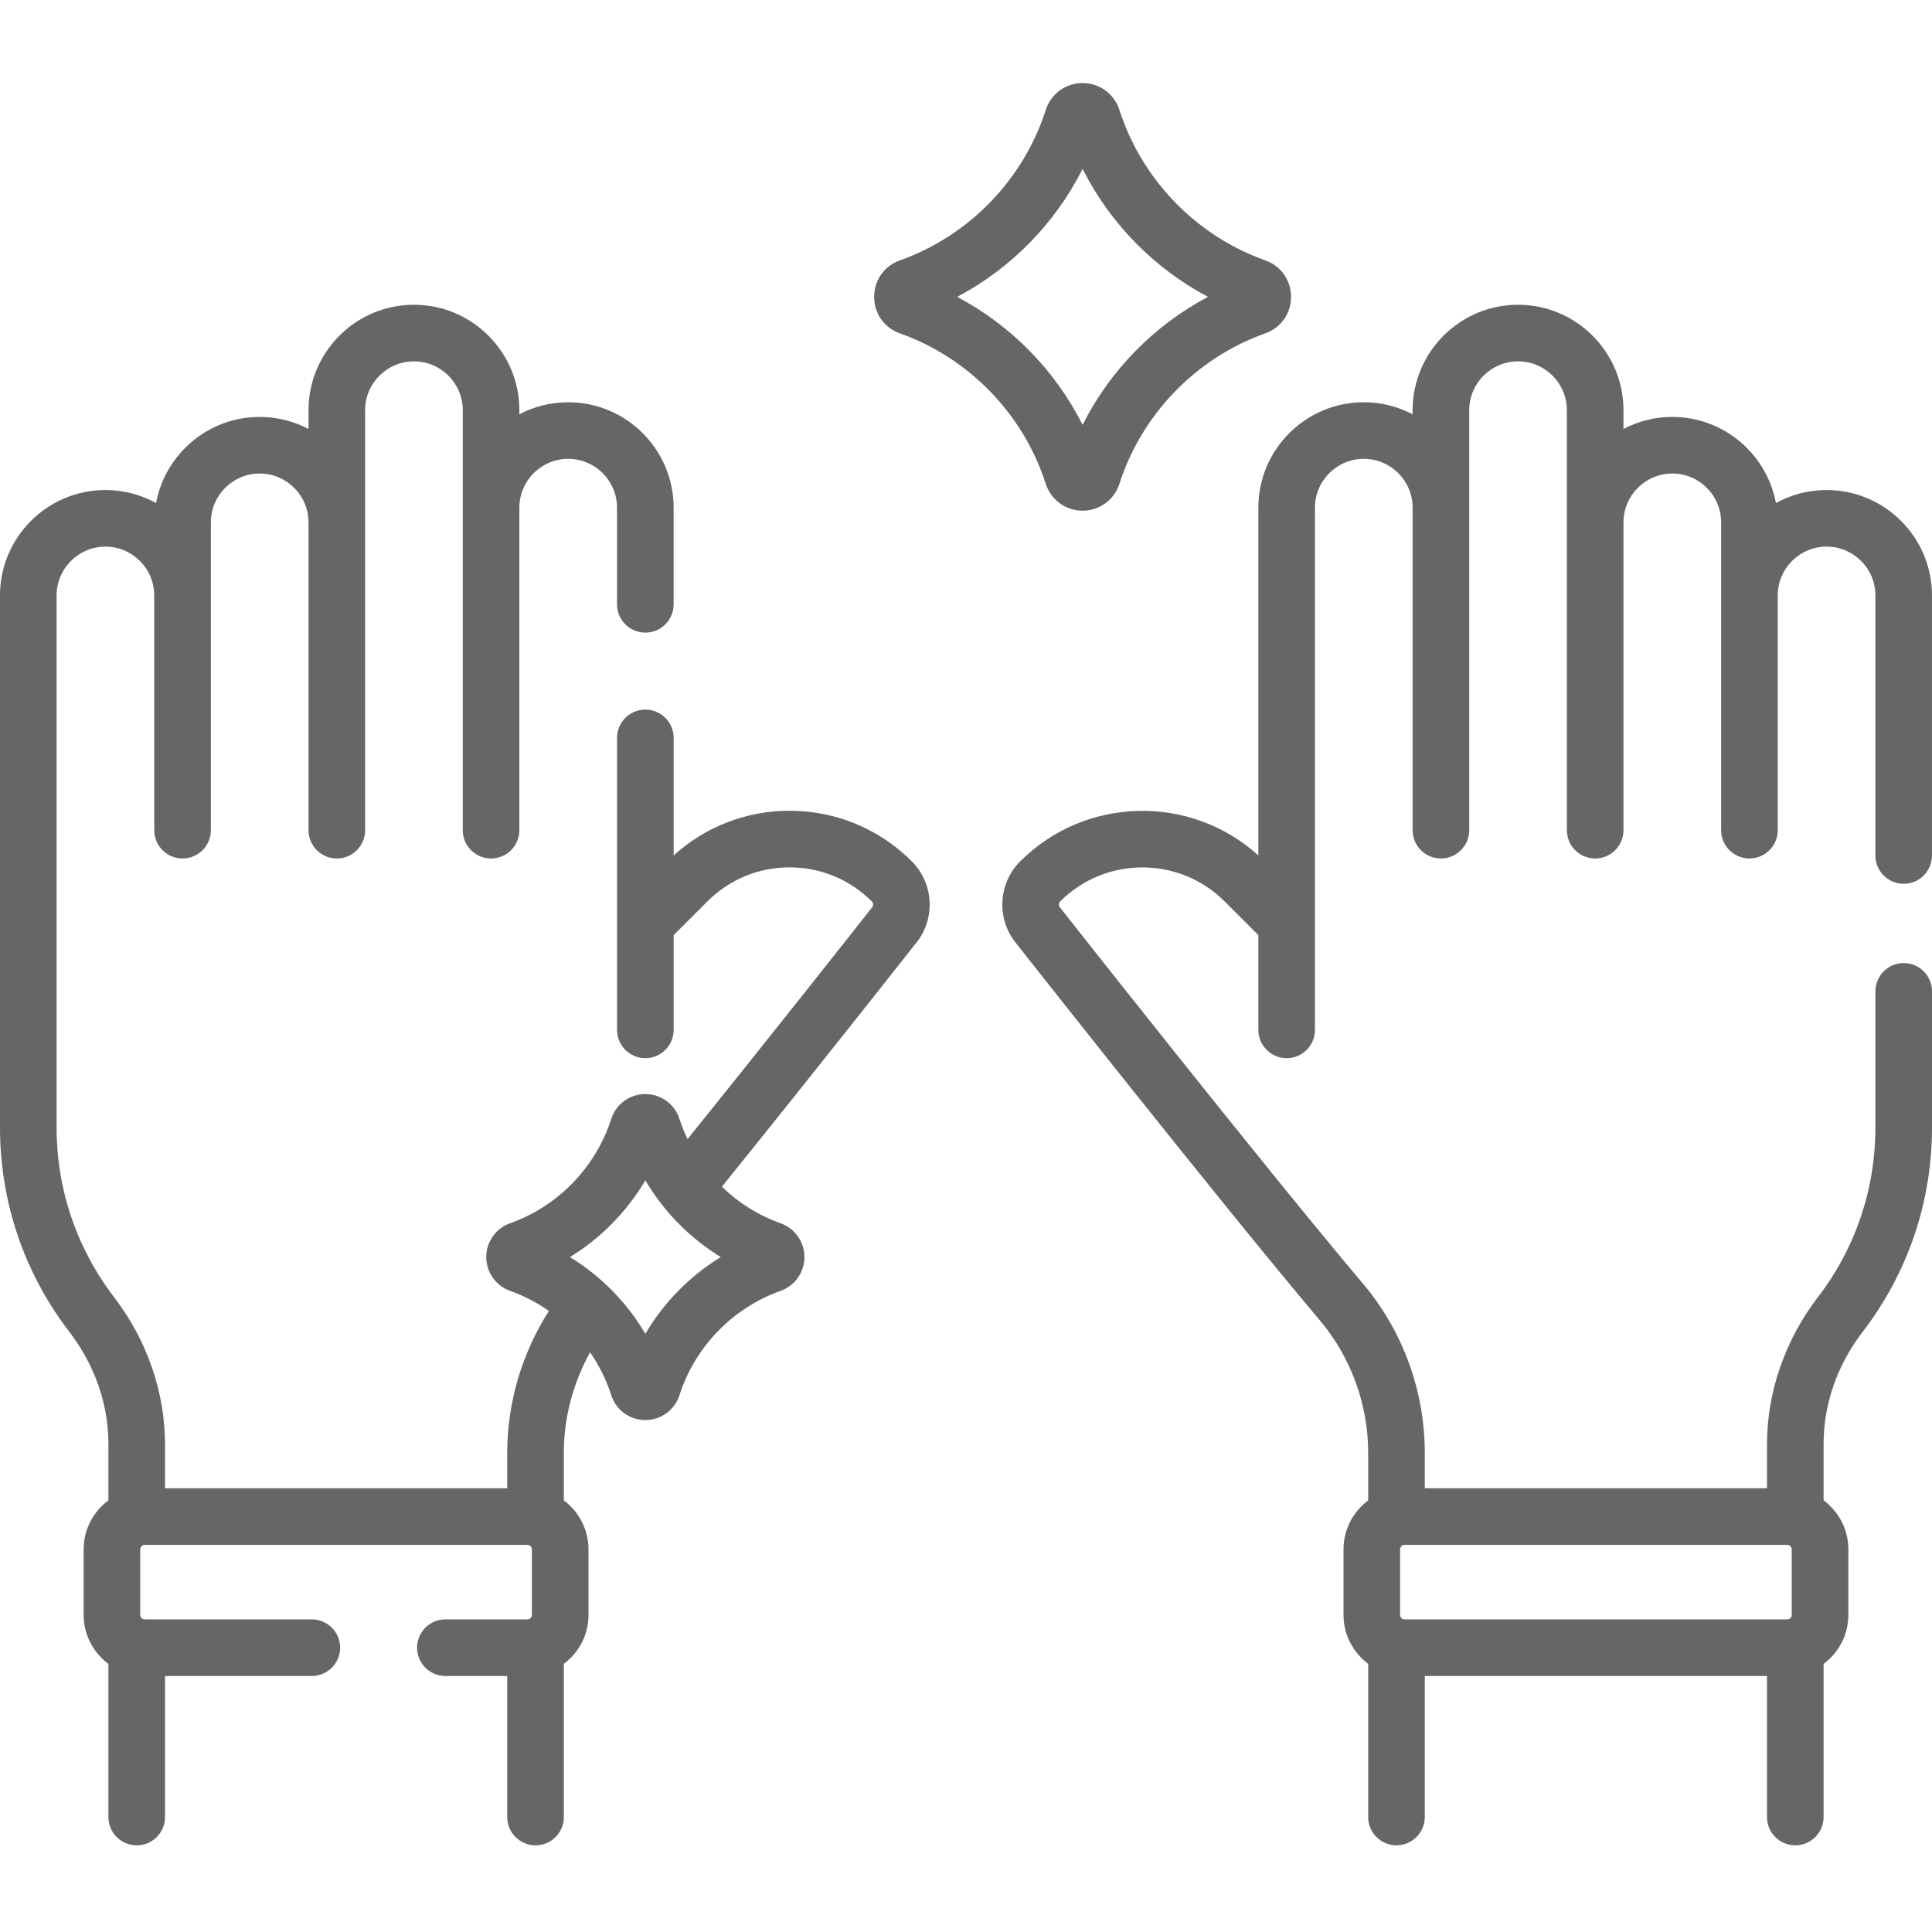
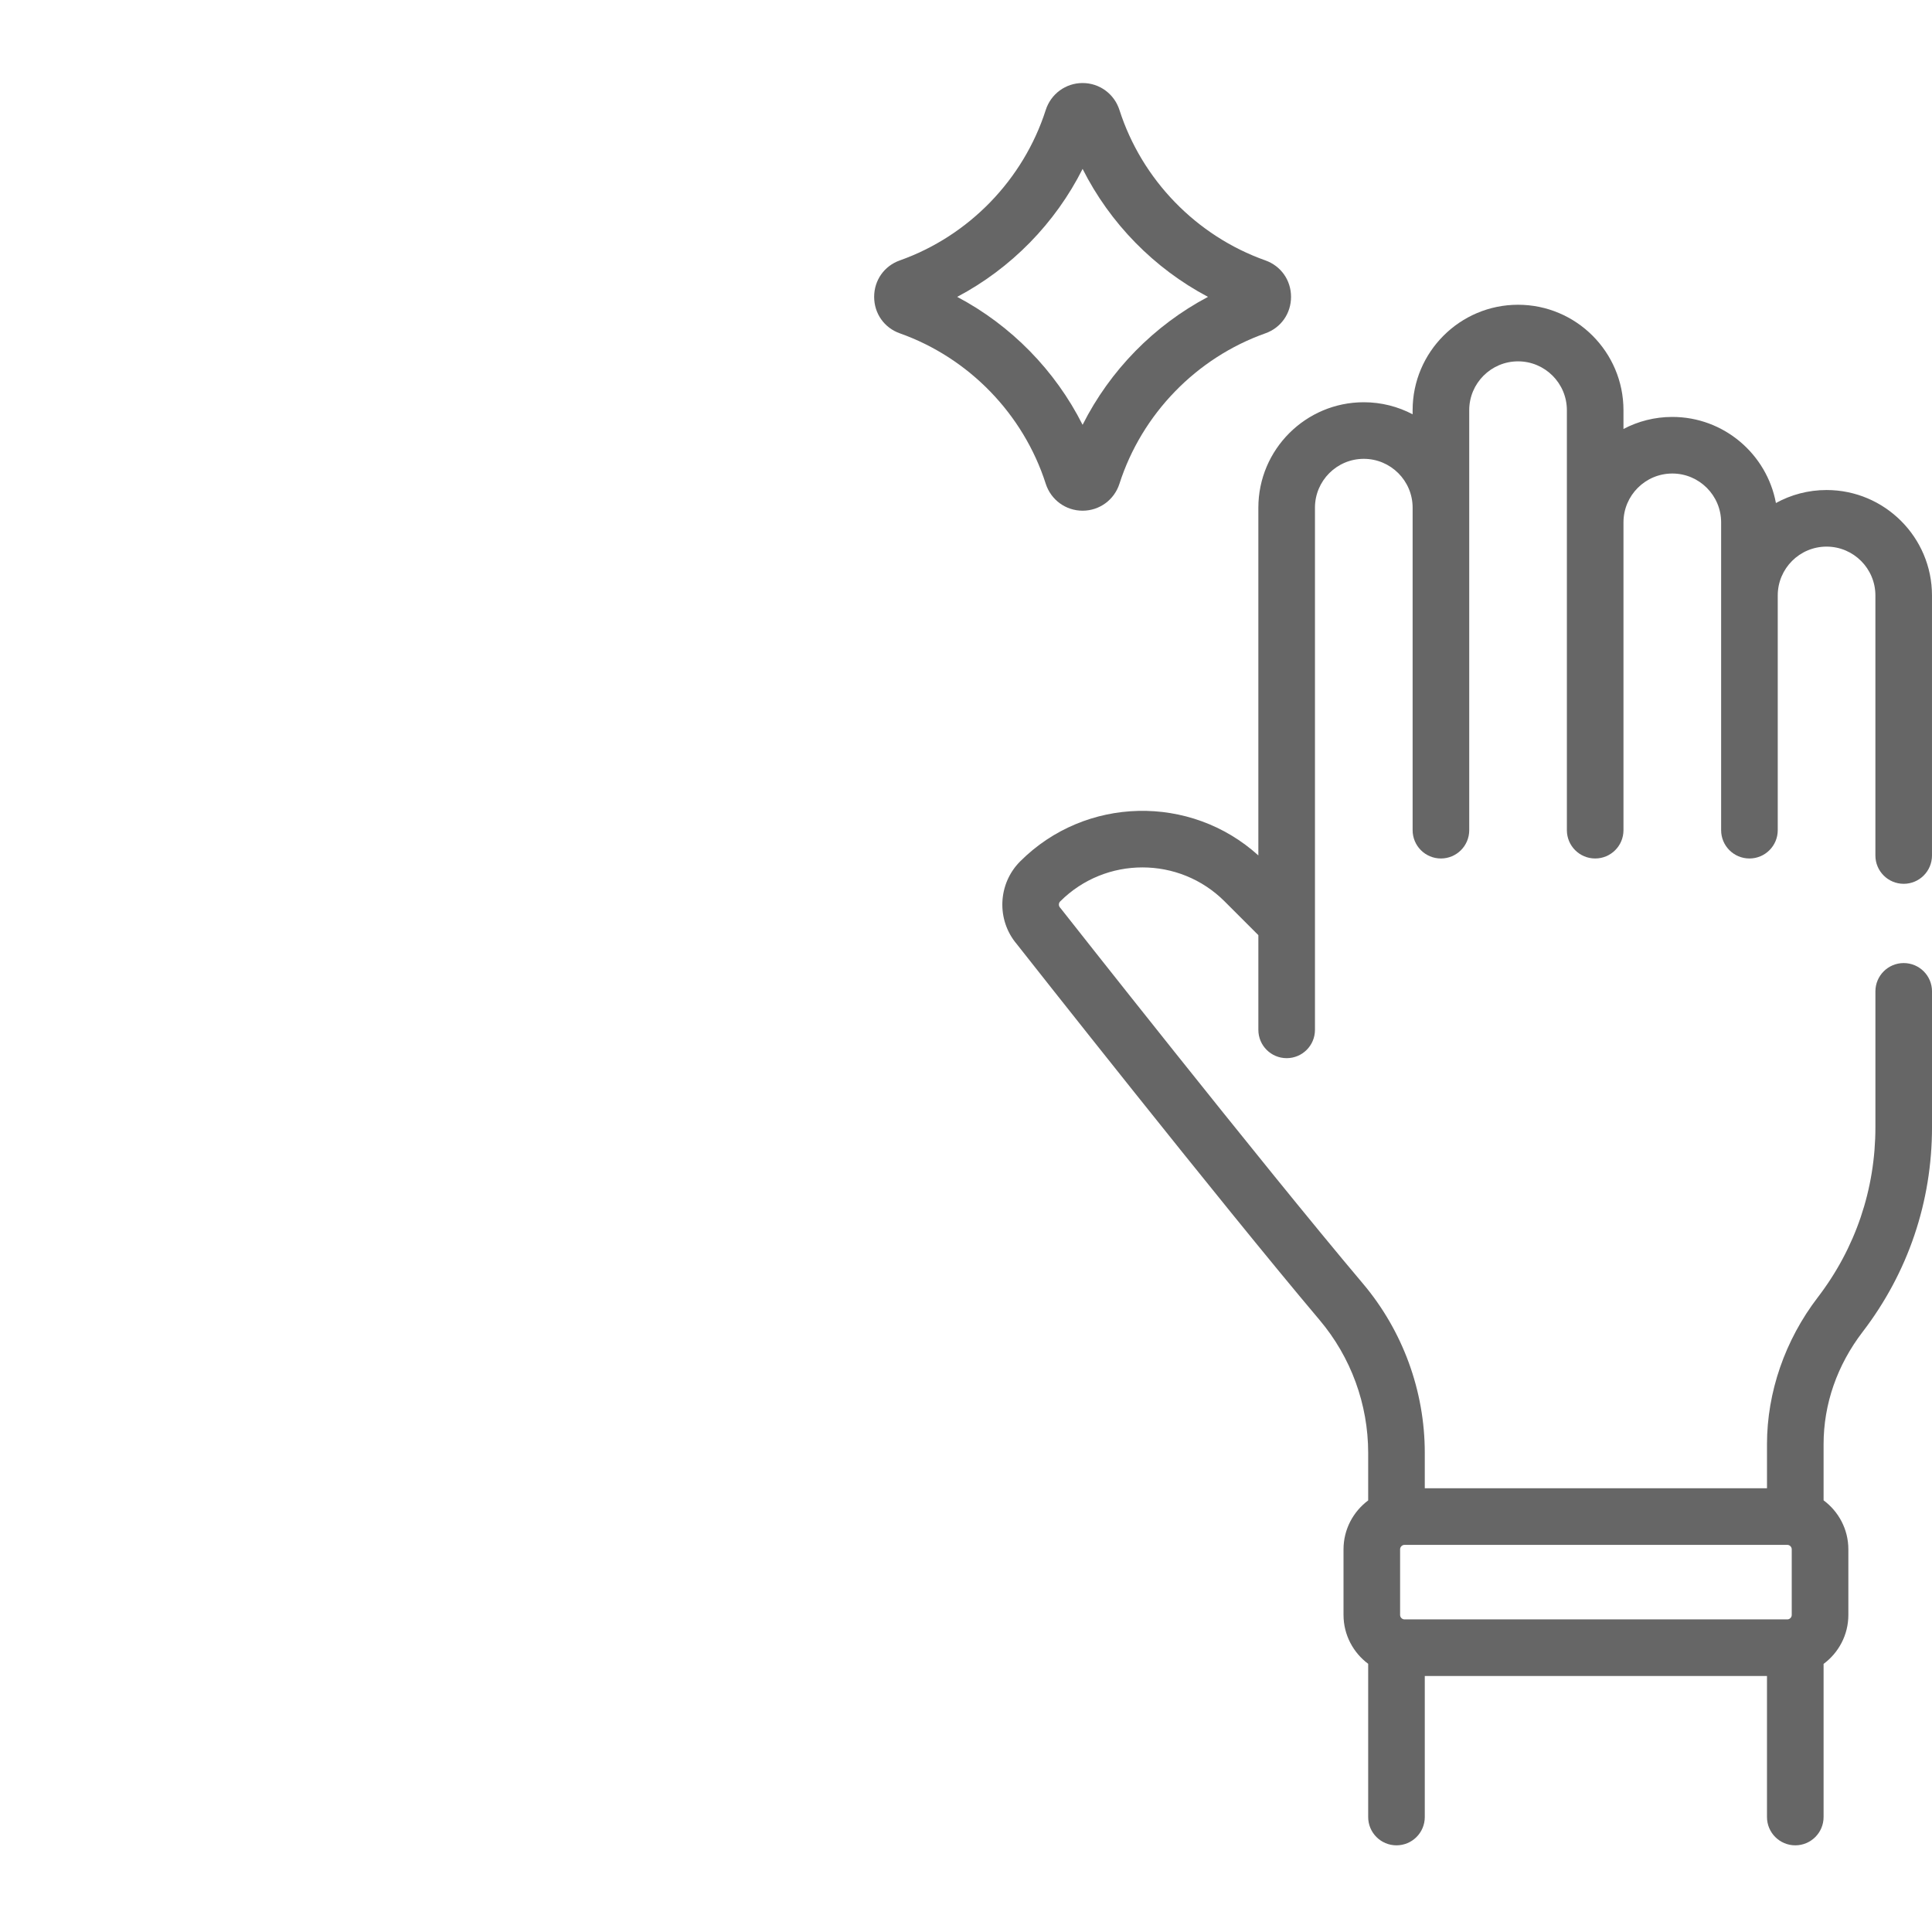
<svg xmlns="http://www.w3.org/2000/svg" height="512px" viewBox="0 -22 512.003 512" width="512px">
  <path d="m504.5 212.219c4.141 0 7.5-3.355 7.5-7.5v-68.918c0-15.406-12.535-27.941-27.941-27.941-4.859 0-9.434 1.25-13.418 3.445-2.418-12.965-13.809-22.816-27.461-22.816-4.668 0-9.07 1.16-12.941 3.191v-4.977c0-15.406-12.535-27.941-27.941-27.941s-27.938 12.535-27.938 27.941v1.086c-3.875-2.035-8.273-3.191-12.941-3.191-15.406 0-27.941 12.535-27.941 27.941v92.156c-17.961-16.262-45.809-15.734-63.121 1.582-5.949 5.949-6.324 15.539-.891 21.93 2.633 3.344 53.789 68.285 80.25 99.625 8.297 9.824 12.867 22.324 12.867 35.191v12.605c-3.957 2.957-6.535 7.66-6.535 12.965v17.375c0 5.309 2.578 10.012 6.535 12.965v40.602c0 4.145 3.359 7.5 7.5 7.5s7.5-3.355 7.5-7.5v-37.379h90.688v37.379c0 4.141 3.359 7.5 7.5 7.5 4.145 0 7.5-3.359 7.5-7.5v-40.582c3.977-2.949 6.566-7.664 6.566-12.984v-17.375c0-5.32-2.59-10.035-6.566-12.984v-14.859c0-10.652 3.582-20.957 10.359-29.801 12.02-15.684 18.375-34.441 18.375-54.246v-35.98c0-4.145-3.359-7.5-7.5-7.5-4.145 0-7.5 3.355-7.5 7.5v35.98c0 16.477-5.285 32.082-15.281 45.121-8.676 11.32-13.453 25.145-13.453 38.926v11.66h-90.688v-9.387c0-16.406-5.828-32.34-16.406-44.871-26.863-31.812-79.496-98.68-80.023-99.352-.078-.102-.16-.199-.246-.297-.41-.469-.387-1.18.055-1.621 12.016-12.012 31.562-12.012 43.574 0l8.941 8.941v25.102c0 4.145 3.359 7.5 7.5 7.5 4.145 0 7.5-3.355 7.5-7.5v-138.387c0-7.137 5.805-12.941 12.941-12.941s12.941 5.805 12.941 12.941v85.469c0 4.145 3.355 7.5 7.5 7.5 4.141 0 7.5-3.355 7.5-7.5v-111.309c0-7.133 5.805-12.938 12.938-12.938 7.137 0 12.941 5.805 12.941 12.938v111.309c0 4.145 3.359 7.5 7.5 7.5s7.5-3.355 7.5-7.5v-81.578c0-7.137 5.805-12.941 12.941-12.941 7.133 0 12.938 5.805 12.938 12.941v81.578c0 4.145 3.359 7.5 7.504 7.5 4.141 0 7.5-3.355 7.5-7.5v-62.207c0-7.137 5.805-12.941 12.938-12.941 7.137 0 12.941 5.805 12.941 12.941v68.918c0 4.145 3.359 7.5 7.5 7.5zm-30.855 175.188c.656 0 1.188.535 1.188 1.188v17.375c0 .652-.531 1.188-1.188 1.188h-101.414c-.656 0-1.188-.531-1.188-1.188v-17.375c0-.652.531-1.188 1.188-1.188zm0 0" fill="#666666" />
-   <path d="m209.254 192.859c-11.469 0-22.289 4.188-30.727 11.836v-31.148c0-4.141-3.359-7.5-7.5-7.5-4.145 0-7.5 3.359-7.5 7.5v77.379c0 4.145 3.355 7.5 7.5 7.5 4.141 0 7.5-3.355 7.5-7.5v-25.102l8.941-8.938c5.816-5.82 13.555-9.027 21.785-9.027 8.23 0 15.969 3.207 21.789 9.027.438.438.461 1.148.051 1.617-.082.098-.164.195-.246.297-.262.336-24.695 31.375-48.645 61.082-.82-1.723-1.543-3.496-2.129-5.328-1.27-3.957-4.906-6.617-9.051-6.617-4.141 0-7.777 2.66-9.047 6.617-4.109 12.805-14.129 23.133-26.805 27.629-3.773 1.336-6.309 4.934-6.309 8.949 0 4.02 2.535 7.613 6.309 8.953 3.688 1.309 7.145 3.121 10.301 5.336-7.148 11.152-11.051 24.332-11.051 37.602v9.383h-90.688v-11.66c0-13.777-4.781-27.602-13.457-38.922-9.992-13.043-15.277-28.645-15.277-45.121v-140.902c0-7.133 5.805-12.938 12.941-12.938 7.133 0 12.938 5.805 12.938 12.938v62.211c0 4.141 3.359 7.5 7.5 7.5 4.145 0 7.504-3.359 7.504-7.5v-81.582c0-7.133 5.805-12.941 12.938-12.941 7.137 0 12.941 5.809 12.941 12.941v81.582c0 4.141 3.359 7.5 7.5 7.5s7.5-3.359 7.5-7.5v-111.312c0-7.133 5.805-12.938 12.941-12.938 7.133 0 12.938 5.805 12.938 12.938v111.309c0 4.145 3.359 7.5 7.5 7.5 4.145 0 7.5-3.355 7.5-7.5v-85.469c0-7.137 5.805-12.941 12.941-12.941s12.941 5.805 12.941 12.941v25.613c0 4.141 3.355 7.5 7.5 7.5 4.141 0 7.5-3.359 7.5-7.5v-25.613c0-15.406-12.535-27.941-27.941-27.941-4.668 0-9.07 1.156-12.941 3.191v-1.086c0-15.406-12.531-27.941-27.938-27.941s-27.941 12.535-27.941 27.941v4.977c-3.871-2.031-8.273-3.191-12.941-3.191-13.652 0-25.043 9.852-27.461 22.816-3.984-2.195-8.559-3.445-13.422-3.445-15.402 0-27.938 12.535-27.938 27.941v140.902c0 19.805 6.355 38.562 18.375 54.246 6.777 8.844 10.359 19.148 10.359 29.801v14.859c-3.977 2.949-6.566 7.668-6.566 12.984v17.375c0 5.32 2.59 10.035 6.566 12.984v40.582c0 4.145 3.355 7.5 7.5 7.5 4.141 0 7.5-3.355 7.5-7.5v-37.379h38.902c4.141 0 7.5-3.359 7.5-7.5 0-4.145-3.359-7.5-7.5-7.5h-44.281c-.656 0-1.188-.535-1.188-1.188v-17.375c0-.652.531-1.188 1.188-1.188h101.414c.656 0 1.188.535 1.188 1.188v17.375c0 .652-.531 1.188-1.188 1.188h-21.738c-4.141 0-7.5 3.359-7.5 7.5s3.359 7.5 7.5 7.5h16.391v37.379c0 4.145 3.359 7.5 7.5 7.5s7.5-3.355 7.5-7.5v-40.602c3.957-2.953 6.535-7.656 6.535-12.965v-17.375c0-5.305-2.578-10.008-6.535-12.965v-12.605c0-9.297 2.445-18.539 6.961-26.641 2.387 3.461 4.293 7.27 5.594 11.336 1.27 3.957 4.906 6.613 9.051 6.613 4.145 0 7.781-2.66 9.047-6.613 4.109-12.809 14.129-23.137 26.809-27.633 3.77-1.336 6.305-4.934 6.305-8.949s-2.535-7.613-6.309-8.953c-5.875-2.082-11.164-5.43-15.574-9.688 24.023-29.746 49.418-61.984 51.234-64.289 5.43-6.391 5.059-15.98-.891-21.93-8.652-8.652-20.156-13.418-32.395-13.418zm-38.227 138.609c-4.883-8.293-11.773-15.305-19.98-20.332 8.207-5.031 15.098-12.043 19.98-20.332 4.879 8.289 11.77 15.301 19.977 20.332-8.207 5.027-15.094 12.039-19.977 20.332zm0 0" fill="#666666" />
-   <path d="m277.133 106.195c1.371 4.273 5.297 7.145 9.77 7.145 4.469 0 8.395-2.871 9.766-7.145 5.93-18.477 20.383-33.379 38.672-39.863 4.133-1.465 6.801-5.258 6.801-9.66 0-4.406-2.668-8.195-6.801-9.664-18.289-6.484-32.746-21.387-38.672-39.859-1.371-4.277-5.297-7.148-9.766-7.148-4.473 0-8.398 2.871-9.77 7.148-5.926 18.473-20.383 33.375-38.672 39.863-4.133 1.465-6.801 5.258-6.801 9.66s2.668 8.195 6.801 9.66c18.289 6.484 32.746 21.387 38.672 39.863zm14.281-4.582v-.004zm-37.746-44.941c14.289-7.555 25.973-19.488 33.234-33.914 7.258 14.426 18.945 26.359 33.23 33.914-14.285 7.555-25.973 19.484-33.23 33.91-7.262-14.426-18.949-26.355-33.234-33.91zm0 0" fill="#666666" />
+   <path d="m277.133 106.195c1.371 4.273 5.297 7.145 9.77 7.145 4.469 0 8.395-2.871 9.766-7.145 5.93-18.477 20.383-33.379 38.672-39.863 4.133-1.465 6.801-5.258 6.801-9.66 0-4.406-2.668-8.195-6.801-9.664-18.289-6.484-32.746-21.387-38.672-39.859-1.371-4.277-5.297-7.148-9.766-7.148-4.473 0-8.398 2.871-9.77 7.148-5.926 18.473-20.383 33.375-38.672 39.863-4.133 1.465-6.801 5.258-6.801 9.66s2.668 8.195 6.801 9.66c18.289 6.484 32.746 21.387 38.672 39.863zm14.281-4.582zm-37.746-44.941c14.289-7.555 25.973-19.488 33.234-33.914 7.258 14.426 18.945 26.359 33.23 33.914-14.285 7.555-25.973 19.484-33.23 33.91-7.262-14.426-18.949-26.355-33.234-33.91zm0 0" fill="#666666" />
</svg>